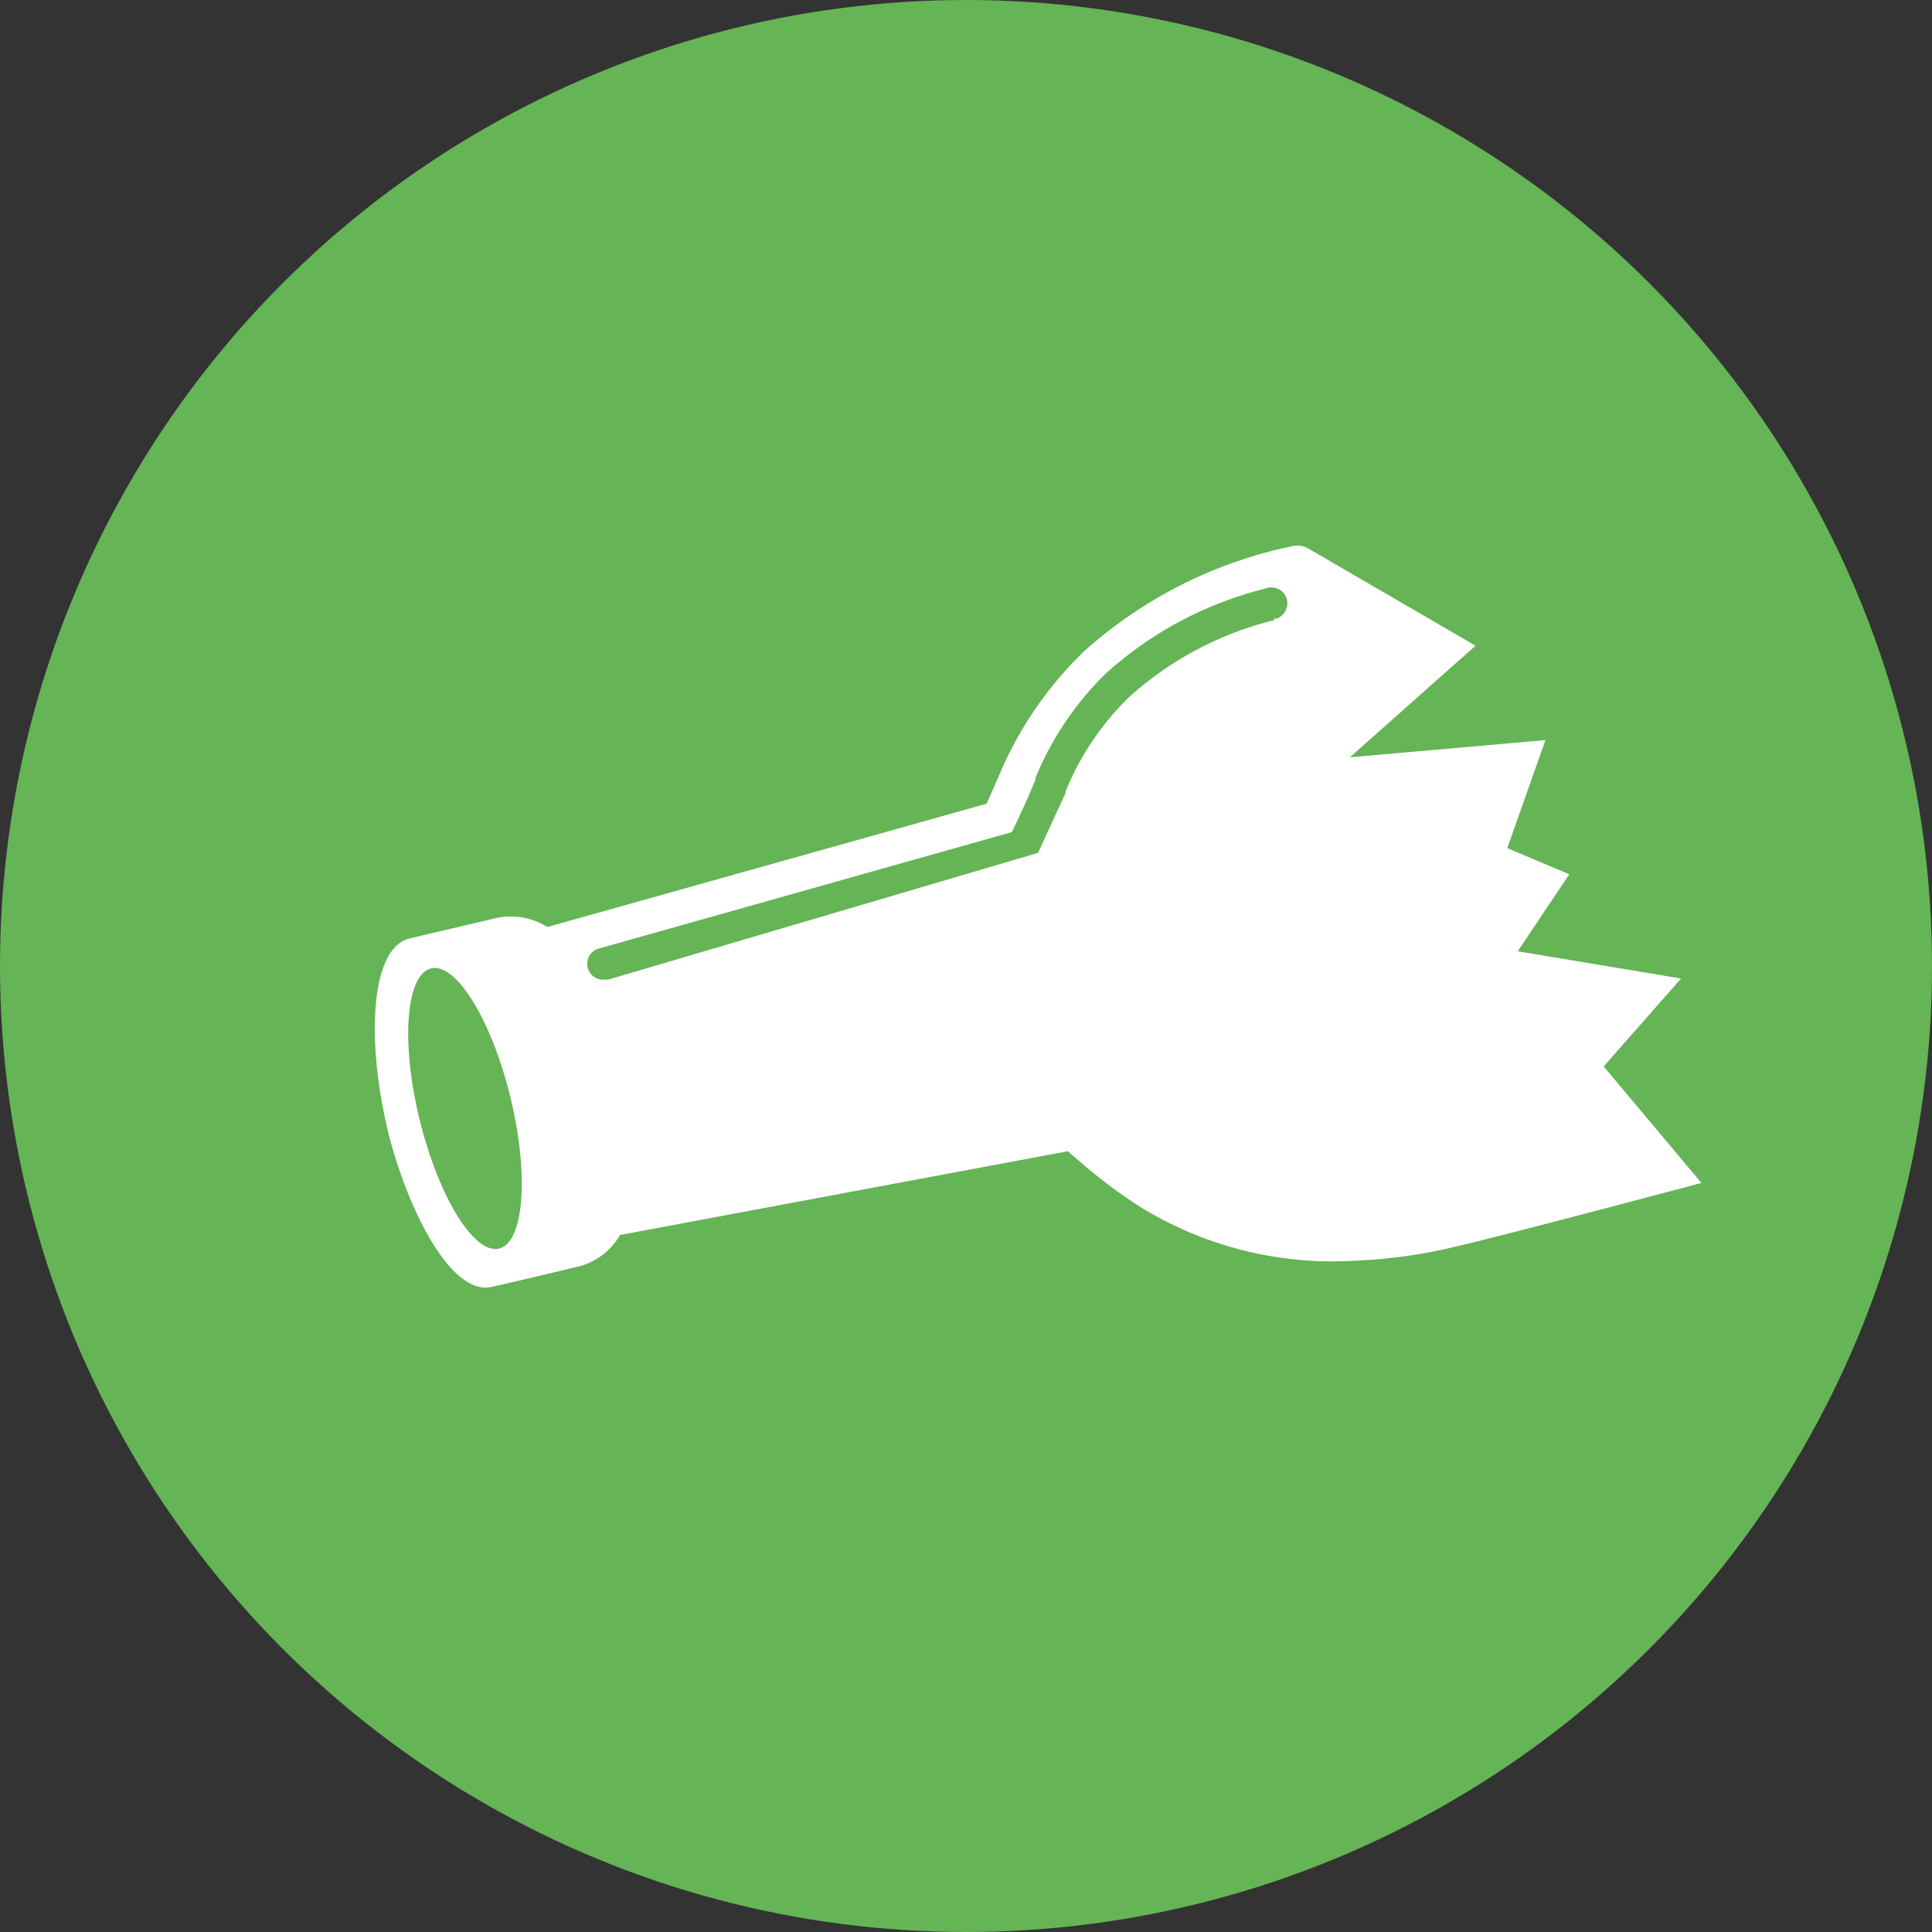
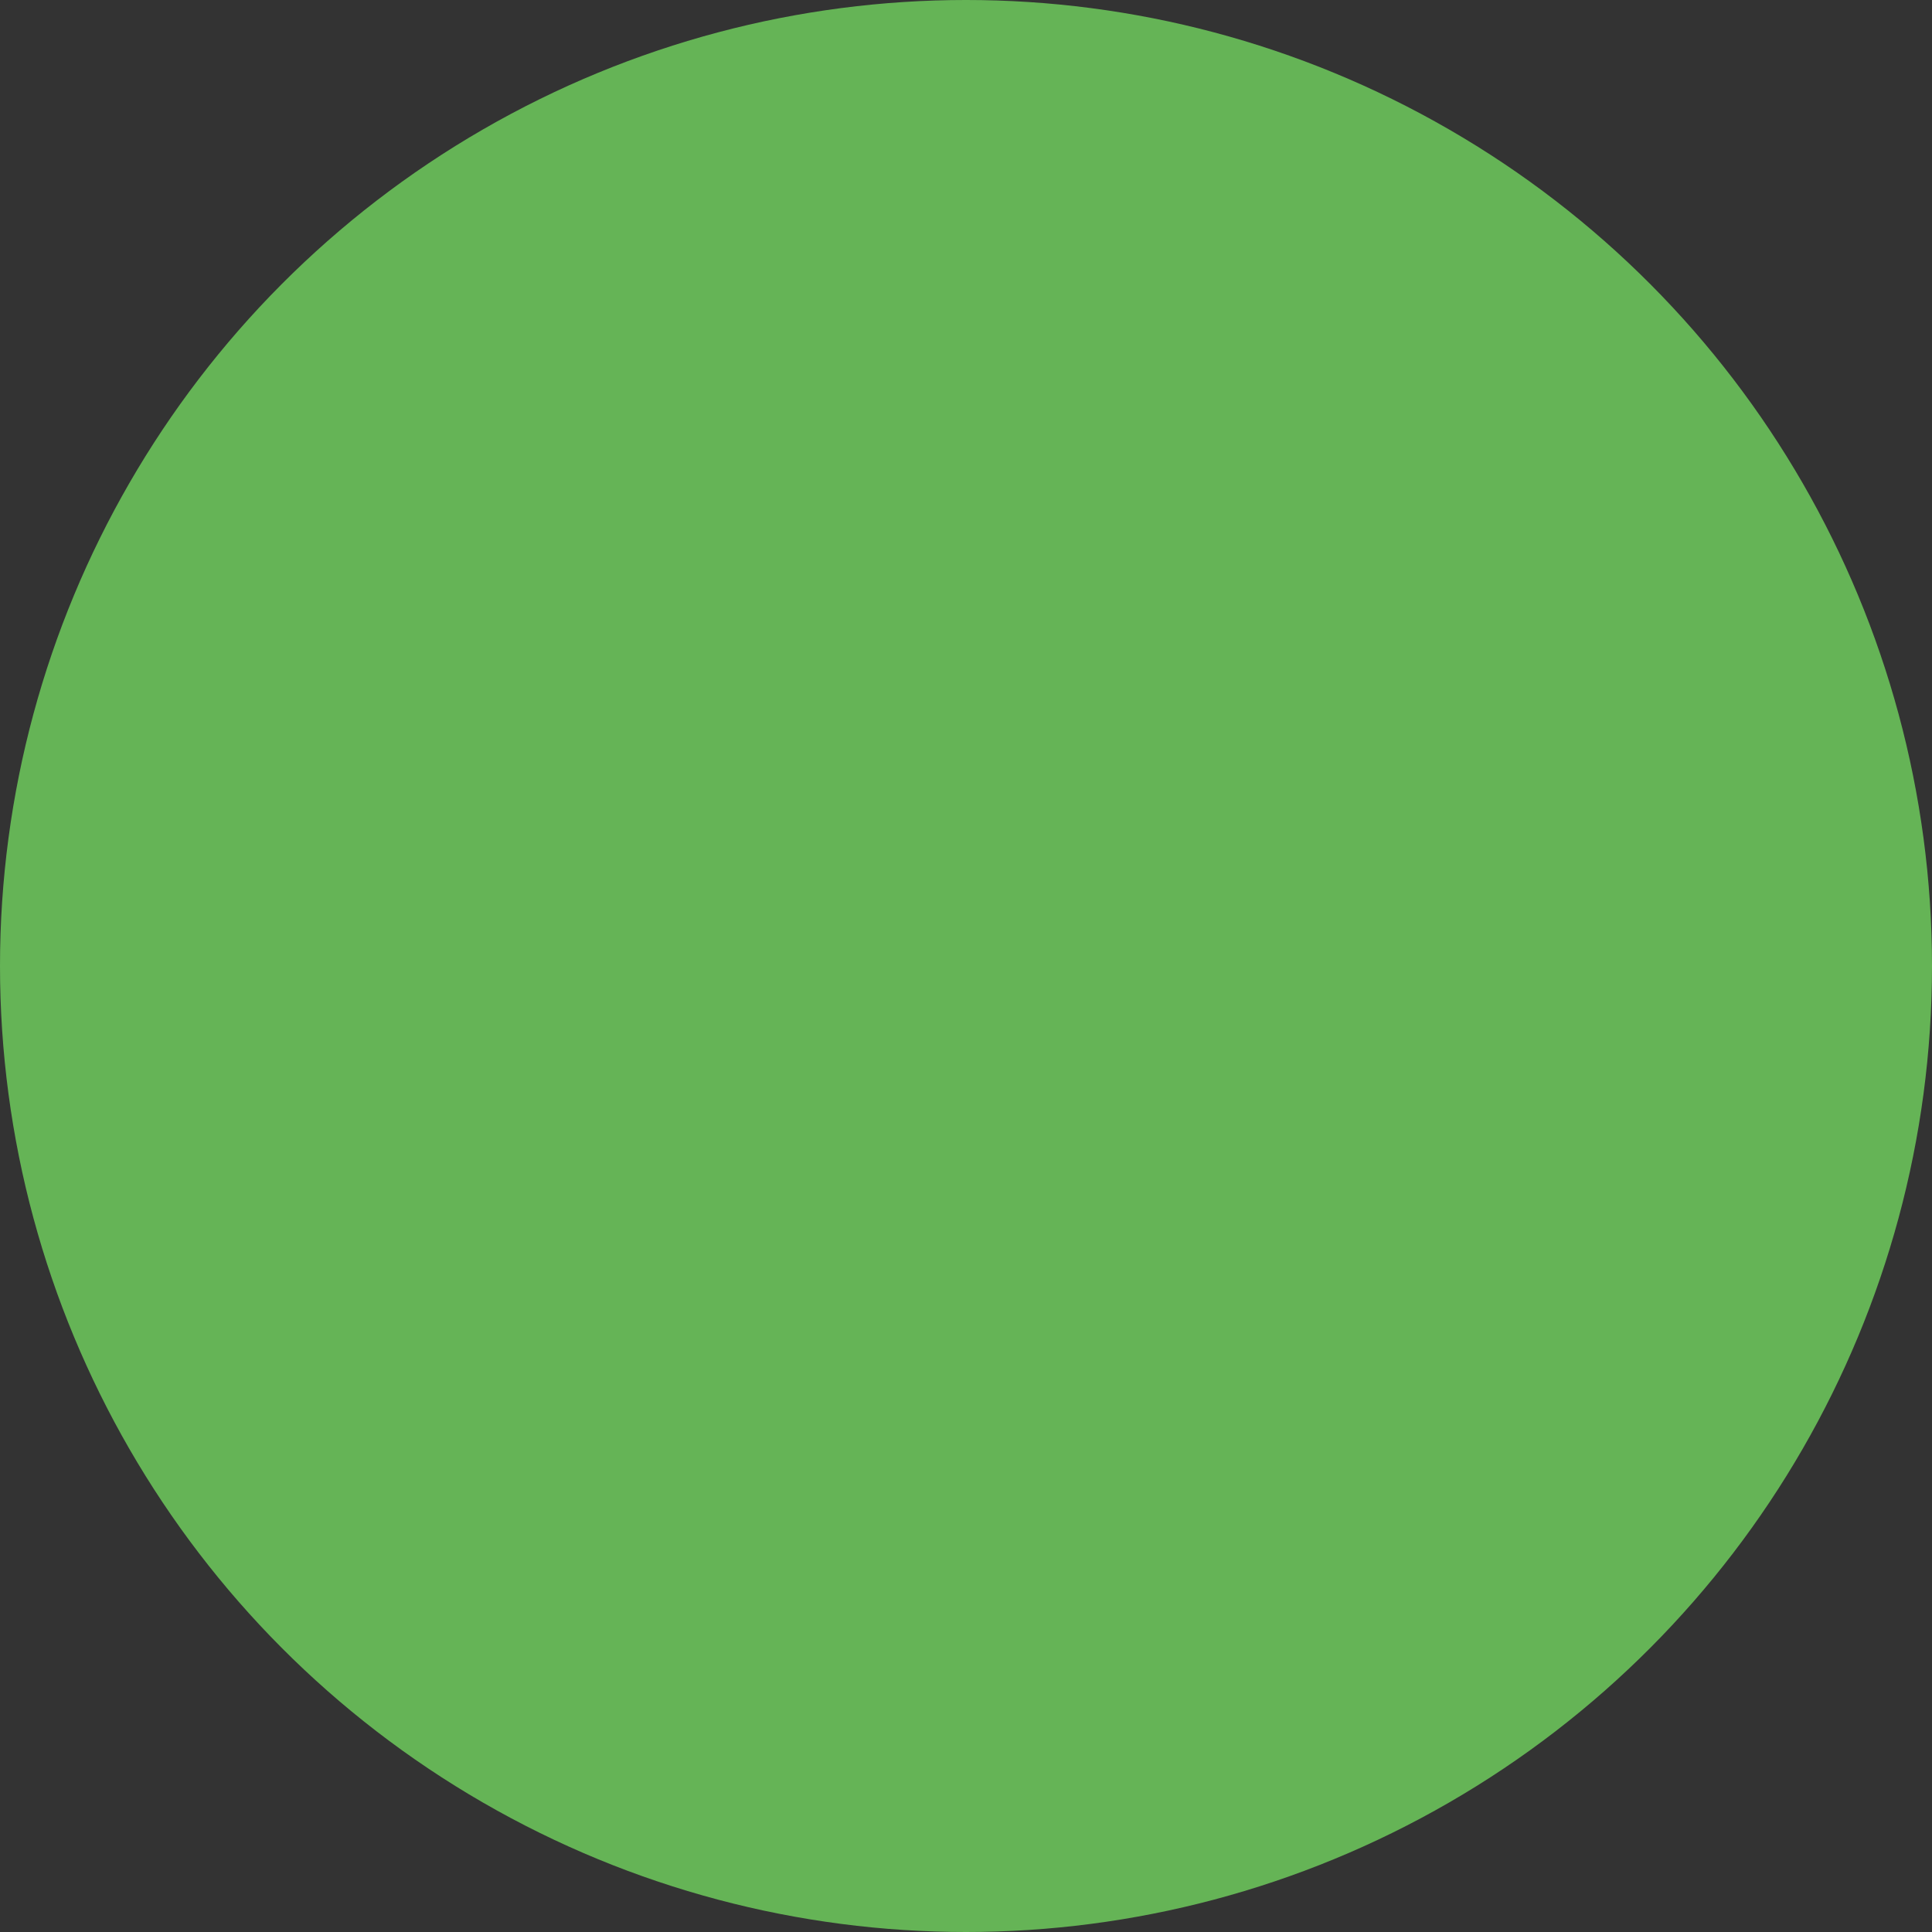
<svg xmlns="http://www.w3.org/2000/svg" viewBox="0 0 86.56 86.56">
  <rect x="0" y="0" width="86.56" height="86.56" fill="#333333" stroke="none" />
  <defs>
    <style>.cls-1{fill:#65b456;}.cls-2{fill:#fff;}</style>
  </defs>
  <g id="Calque_2" data-name="Calque 2">
    <g id="Calque_1-2" data-name="Calque 1">
      <g id="Calque_2-2" data-name="Calque 2">
        <g id="Calque_1-2-2" data-name="Calque 1-2">
          <circle class="cls-1" cx="43.28" cy="43.28" r="43.28" />
-           <path class="cls-2" d="M71.85,47.78l3.47-3.94L68,42.62l2.31-3.45L67.53,38l1.71-4.84-8.76.77,5.63-5-7.52-4.37a1,1,0,0,0-.69-.09,20.06,20.06,0,0,0-9.33,4.71,16.74,16.74,0,0,0-3.85,5.66c-.13.28-.34.79-.52,1.17L24.57,41.52H24.5a3.09,3.09,0,0,0-2.3-.38l-3.83.9c-1.87.43-1.95,4.93-.9,9,1,3.67,2.87,7,4.55,6.62s3.83-.9,3.83-.9a3,3,0,0,0,1.89-1.36l.05-.07,20.05-3.75a.52.52,0,0,1,.11.1l.36.3a22.34,22.34,0,0,0,2.82,2.12,16.4,16.4,0,0,0,9.44,2.39,23.43,23.43,0,0,0,4.78-.67C67.56,55.31,76.23,53,76.23,53ZM22.36,55.94c-1.12.27-2.71-2.32-3.56-5.78s-.61-6.49.51-6.77,2.72,2.32,3.56,5.78S23.48,55.67,22.36,55.94ZM57.11,27.78a15.08,15.08,0,0,0-6.5,3.43,12.43,12.43,0,0,0-2.87,4.25v.08L47.2,36.7l-.69,1.51L27.25,43.89h-.18a.71.71,0,0,1-.21-1.4l18.48-5.21.56-1.2c.16-.36.36-.83.49-1.14v-.08a13.93,13.93,0,0,1,3.19-4.72,16.72,16.72,0,0,1,7.11-3.77.72.72,0,0,1,.94.4.74.74,0,0,1-.41.94l-.15,0Z" />
        </g>
      </g>
    </g>
  </g>
</svg>